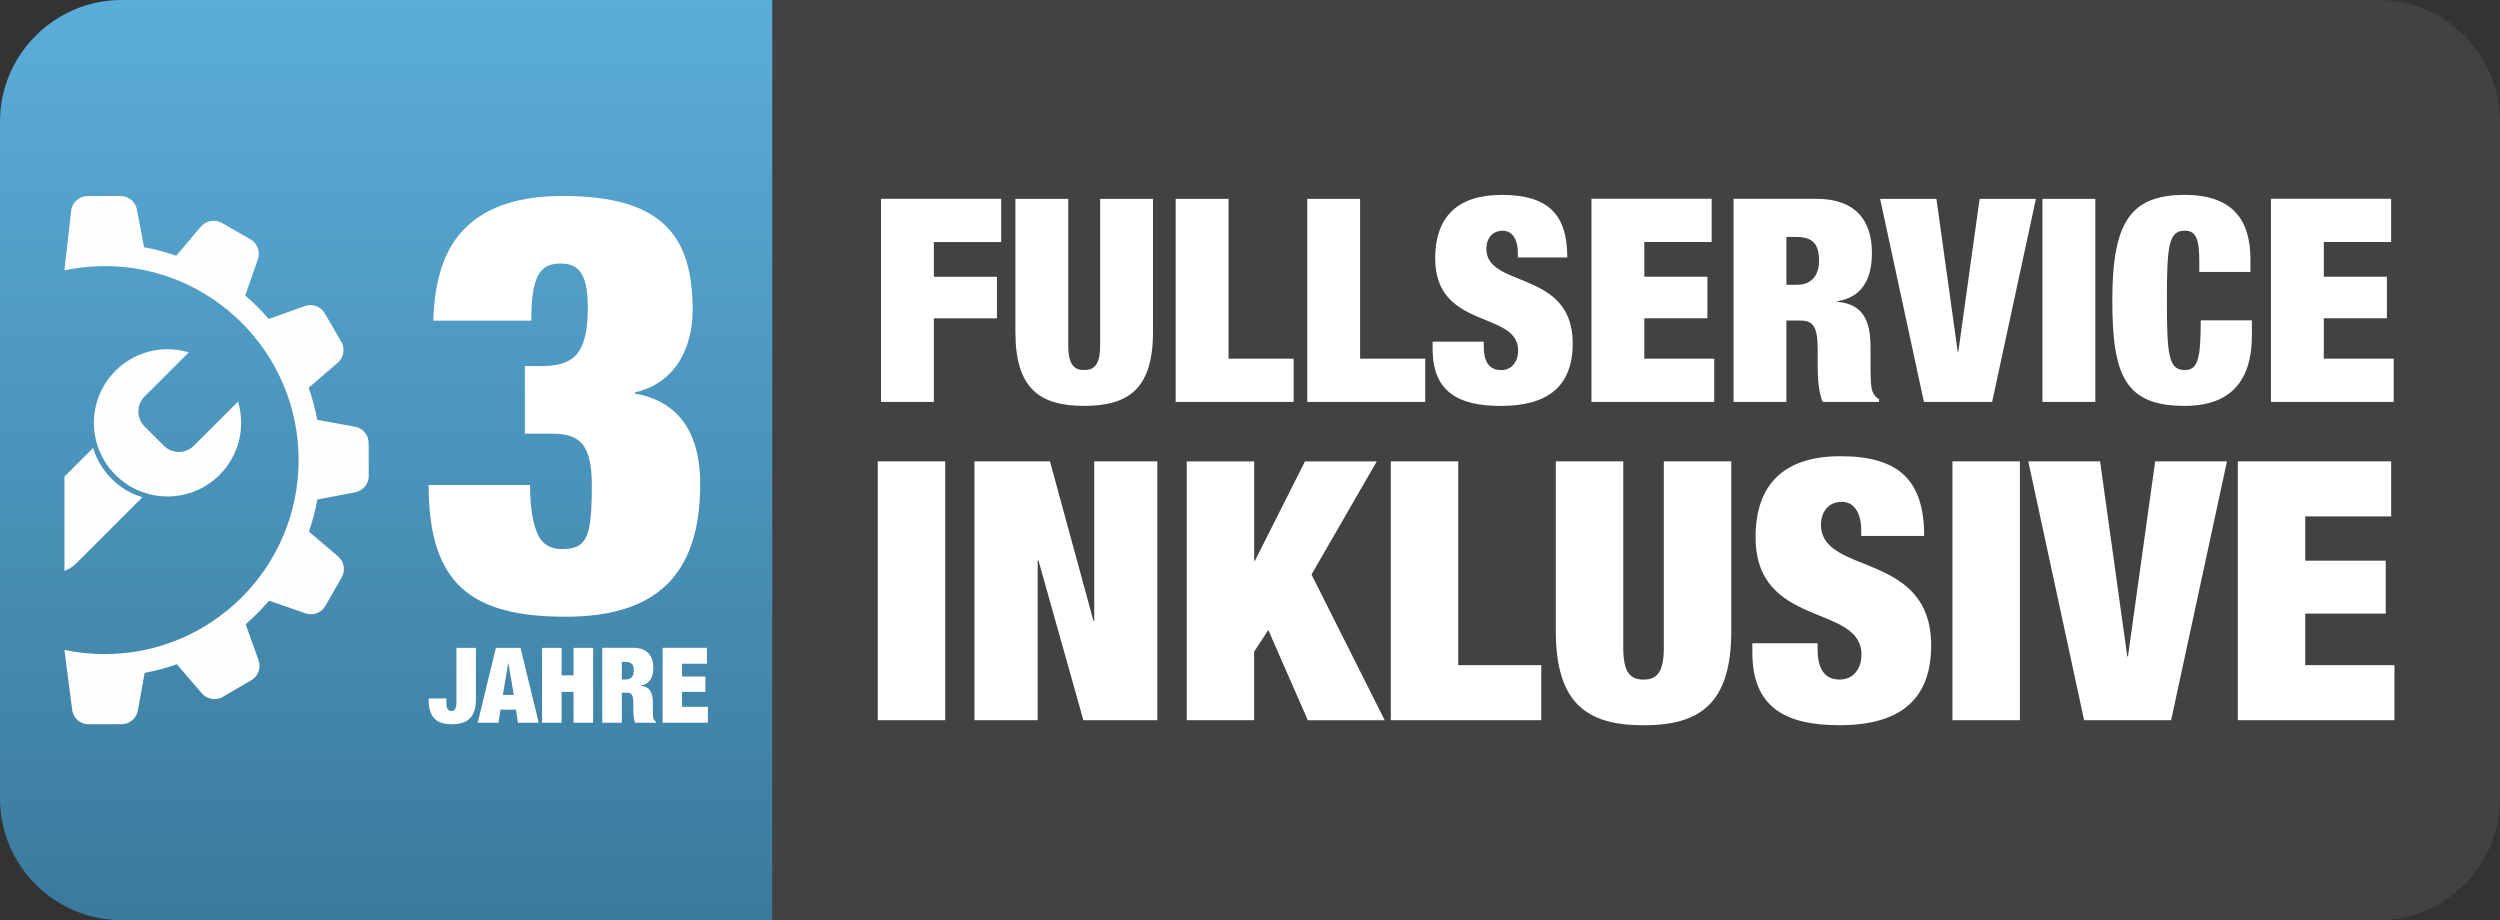
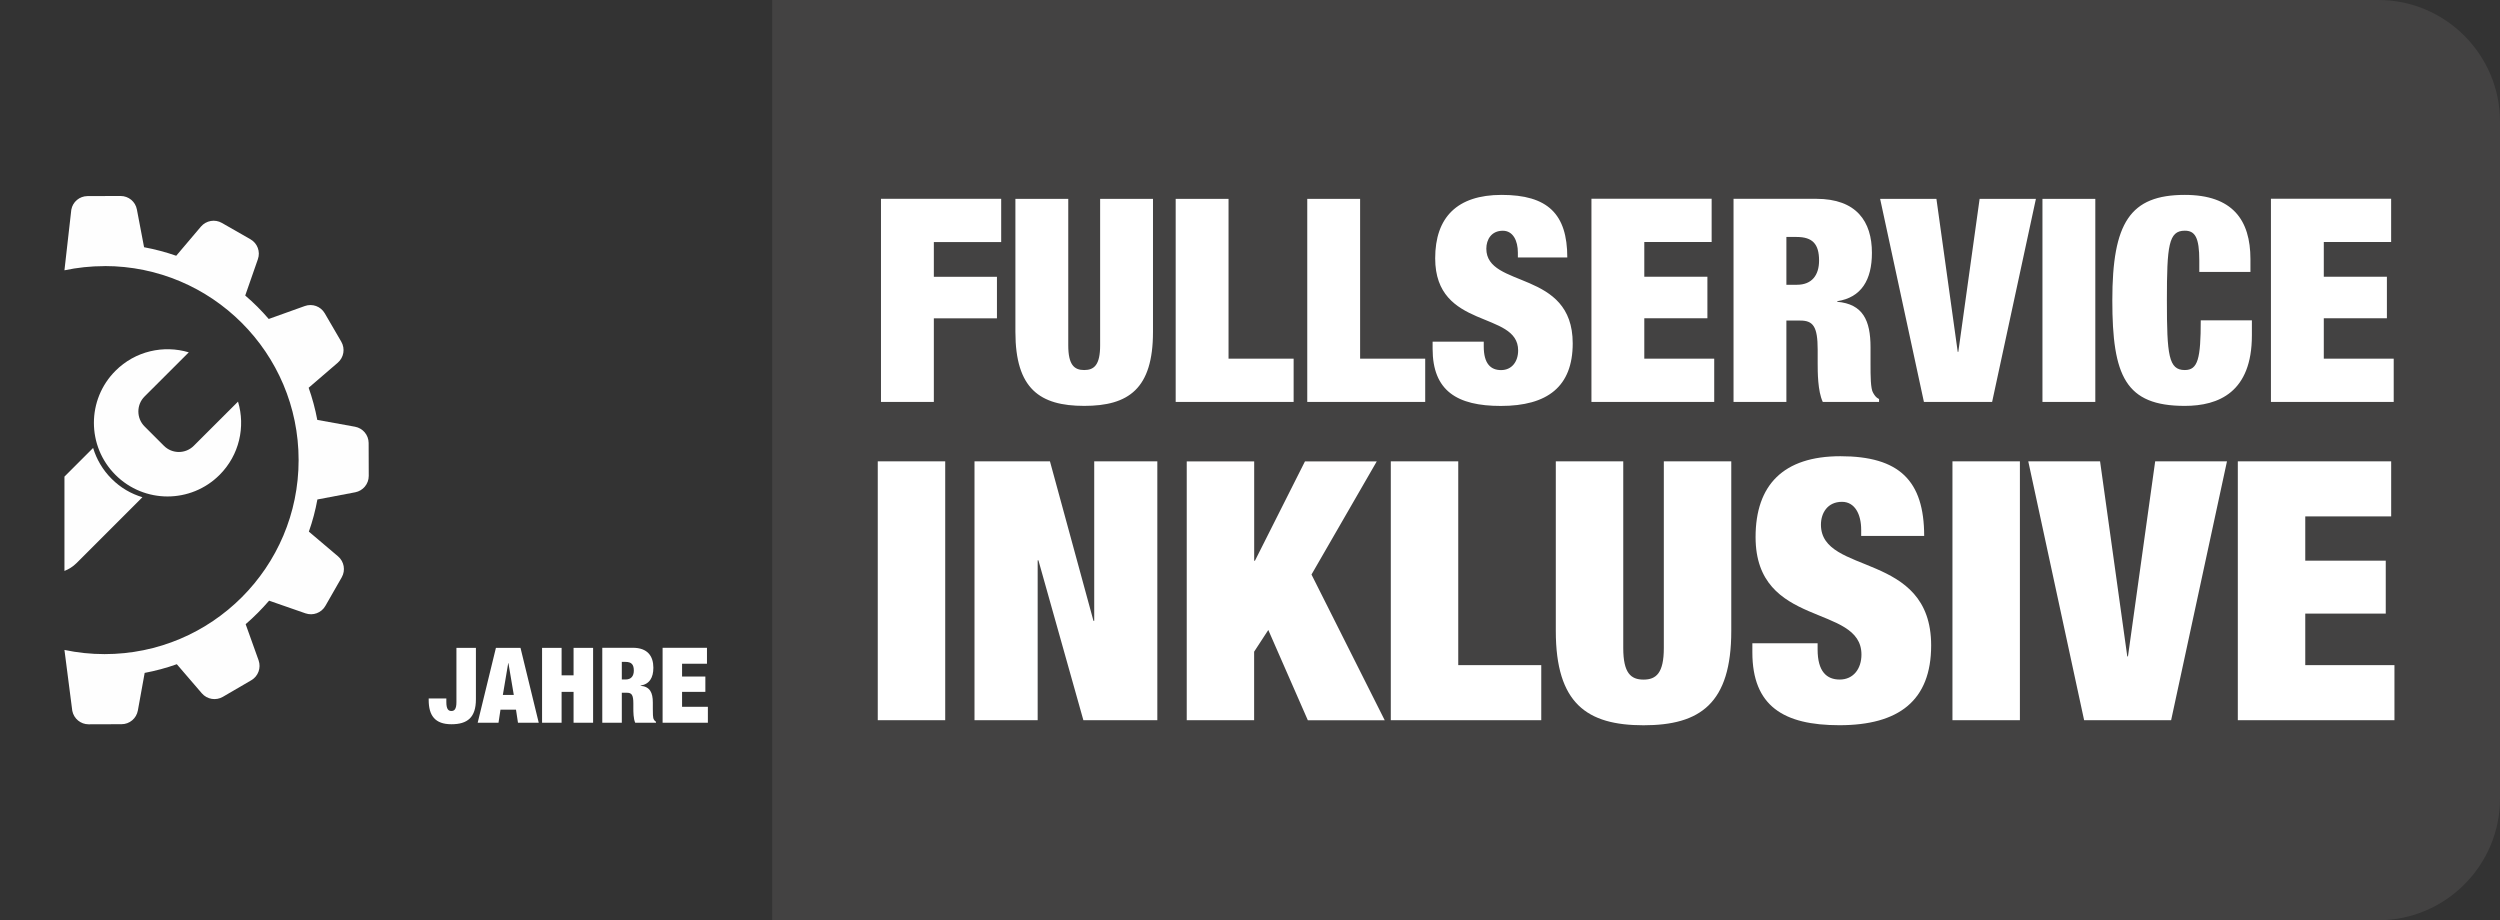
<svg xmlns="http://www.w3.org/2000/svg" xml:space="preserve" width="61.777mm" height="22.738mm" version="1.1" style="shape-rendering:geometricPrecision; text-rendering:geometricPrecision; image-rendering:optimizeQuality; fill-rule:evenodd; clip-rule:evenodd" viewBox="0 0 465.9 171.48">
  <rect x="0" y="0" width="465.9" height="171.48" fill="#333333" stroke="none" />
  <defs>
    <style type="text/css">
   
    .fil4 {fill:#FEFEFE}
    .fil0 {fill:#434242}
    .fil3 {fill:white;fill-rule:nonzero}
    .fil2 {fill:white;fill-rule:nonzero}
    .fil1 {fill:url(#id0)}
   
  </style>
    <linearGradient id="id0" gradientUnits="userSpaceOnUse" x1="143.91" y1="171.48" x2="143.92" y2="0">
      <stop offset="0" style="stop-opacity:1; stop-color:#3A7A9C" />
      <stop offset="1" style="stop-opacity:1; stop-color:#5BADD9" />
    </linearGradient>
  </defs>
  <g id="Ebene_x0020_1">
    <path class="fil0" d="M143.91 0l299.34 0c12.46,0 22.65,10.19 22.65,22.65l0 126.19c0,12.45 -10.19,22.65 -22.65,22.65l-299.34 0 0 -171.48z" />
-     <path class="fil1" d="M22.65 0l121.27 0 0 171.48 -121.27 0c-12.46,0 -22.65,-10.19 -22.65,-22.65l0 -126.18c0,-12.46 10.19,-22.65 22.65,-22.65z" />
    <g id="_2150902920880">
      <path class="fil2" d="M164.18 74.9l9.85 0 0 -15.58 11.76 0 0 -7.74 -11.76 0 0 -6.47 12.55 0 0 -8.06 -22.4 0 0 37.84zm25.05 -37.84l0 24.8c0,10.6 4.56,13.78 12.82,13.78 8.26,0 12.82,-3.18 12.82,-13.78l0 -24.8 -9.85 0 0 27.29c0,3.66 -1.11,4.61 -2.97,4.61 -1.85,0 -2.97,-0.95 -2.97,-4.61l0 -27.29 -9.85 0zm29.87 37.84l21.98 0 0 -8.06 -12.13 0 0 -29.78 -9.85 0 0 37.84zm24.52 0l21.98 0 0 -8.06 -12.13 0 0 -29.78 -9.85 0 0 37.84zm48.46 -26.92c0,-8.11 -3.65,-11.66 -12.23,-11.66 -8.31,0 -12.39,4.19 -12.39,11.82 0,13.41 15.46,9.7 15.46,17.17 0,2.07 -1.17,3.66 -3.18,3.66 -1.91,0 -3.23,-1.17 -3.23,-4.4l0 -0.9 -9.53 0 0 1.33c0,7.84 4.56,10.65 12.71,10.65 8.69,0 13.4,-3.6 13.4,-11.66 0,-13.83 -16.1,-10.18 -16.1,-17.65 0,-1.7 0.95,-3.34 3.07,-3.34 1.91,0 2.81,1.86 2.81,4.08l0 0.9 9.22 0zm4.5 26.92l22.88 0 0 -8.06 -13.03 0 0 -7.53 11.76 0 0 -7.74 -11.76 0 0 -6.47 12.55 0 0 -8.06 -22.4 0 0 37.84zm26.48 0l9.85 0 0 -15.16 2.6 0c2.38,0 3.23,1.11 3.23,5.41l0 2.54c0,1.59 0,5.19 0.95,7.21l10.49 0 0 -0.53c-0.64,-0.32 -0.85,-0.74 -1.11,-1.17 -0.48,-0.74 -0.48,-3.29 -0.48,-5.25l0 -3.23c0,-5.03 -1.43,-8.06 -6.2,-8.48l0 -0.11c4.5,-0.69 6.46,-3.98 6.46,-9.01 0,-5.83 -2.86,-10.07 -10.38,-10.07l-15.41 0 0 37.84zm9.85 -30.74l1.91 0c2.97,0 4.18,1.32 4.18,4.4 0,2.7 -1.32,4.51 -4.13,4.51l-1.96 0 0 -8.9zm25.63 30.74l12.71 0 8.16 -37.84 -10.49 0 -3.97 28.51 -0.11 0 -3.97 -28.51 -10.49 0 8.16 37.84zm22.09 0l9.85 0 0 -37.84 -9.85 0 0 37.84zm29.23 -24.22l9.53 0 0 -2.38c0,-7.31 -3.34,-11.98 -12.23,-11.98 -10.22,0 -13.51,5.19 -13.51,19.66 0,14.1 2.44,19.66 13.51,19.66 6.3,0 12.5,-2.54 12.5,-13.14l0 -2.81 -9.53 0c0,7.15 -0.53,9.27 -2.97,9.27 -3.02,0 -3.34,-2.76 -3.34,-12.98 0,-10.23 0.32,-12.99 3.34,-12.99 1.91,0 2.7,1.27 2.7,5.56l0 2.12zm13.35 24.22l22.88 0 0 -8.06 -13.03 0 0 -7.53 11.76 0 0 -7.74 -11.76 0 0 -6.47 12.55 0 0 -8.06 -22.4 0 0 37.84z" />
      <path class="fil2" d="M163.58 134.22l12.57 0 0 -48.25 -12.57 0 0 48.25zm18.04 0l11.76 0 0 -29.8 0.14 0 8.38 29.8 13.78 0 0 -48.25 -11.76 0 0 29.73 -0.14 0 -8.11 -29.73 -14.06 0 0 48.25zm39.53 0l12.57 0 0 -12.77 2.64 -4.05 7.37 16.83 14.33 0 -13.65 -27.16 12.16 -21.08 -13.38 0 -9.32 18.51 -0.14 0 0 -18.51 -12.57 0 0 48.25zm38.04 0l28.04 0 0 -10.27 -15.47 0 0 -37.98 -12.57 0 0 48.25zm30.75 -48.25l0 31.62c0,13.51 5.81,17.57 16.35,17.57 10.54,0 16.35,-4.05 16.35,-17.57l0 -31.62 -12.57 0 0 34.8c0,4.66 -1.42,5.88 -3.78,5.88 -2.37,0 -3.78,-1.22 -3.78,-5.88l0 -34.8 -12.57 0zm68.65 13.92c0,-10.34 -4.66,-14.87 -15.61,-14.87 -10.61,0 -15.81,5.34 -15.81,15.07 0,17.1 19.73,12.37 19.73,21.89 0,2.64 -1.49,4.66 -4.05,4.66 -2.43,0 -4.12,-1.49 -4.12,-5.61l0 -1.15 -12.16 0 0 1.69c0,10 5.81,13.58 16.22,13.58 11.08,0 17.1,-4.59 17.1,-14.87 0,-17.64 -20.54,-12.97 -20.54,-22.5 0,-2.16 1.22,-4.26 3.92,-4.26 2.43,0 3.58,2.37 3.58,5.2l0 1.15 11.76 0zm5.27 34.33l12.57 0 0 -48.25 -12.57 0 0 48.25zm24.53 0l16.22 0 10.41 -48.25 -13.38 0 -5.07 36.35 -0.13 0 -5.07 -36.35 -13.38 0 10.41 48.25zm28.65 0l29.19 0 0 -10.27 -16.62 0 0 -9.6 15 0 0 -9.87 -15 0 0 -8.24 16.01 0 0 -10.27 -28.58 0 0 48.25z" />
    </g>
    <g id="_2150902921744">
      <g>
-         <path class="fil3" d="M99.01 59.75c0,-8.14 1.52,-10.64 5.43,-10.64 3.48,0 5.1,1.95 5.1,8.25 0,8.9 -2.82,10.86 -8.8,10.86l-2.93 0 0 12.6 5.1 0c5.1,0 7.38,1.95 7.38,9.56 0,9.66 -0.87,11.95 -5.54,11.95 -2.17,0 -3.69,-0.87 -4.56,-2.82 -0.87,-1.95 -1.41,-4.78 -1.41,-9.12l-18.9 0c0,18.57 8.04,24.54 25.52,24.54 16.62,0 25.09,-7.49 25.09,-24.76 0,-8.25 -3.04,-15.2 -12.16,-16.83l0 -0.22c8.04,-1.85 10.75,-9.01 10.75,-15.31 0,-13.57 -5.32,-21.29 -24.22,-21.29 -7.82,0 -13.79,1.85 -17.81,5.65 -4.02,3.69 -6.08,9.56 -6.3,17.59l18.24 0z" />
        <path class="fil3" d="M85.06 120.73l0 10.11c0,1.33 -0.39,1.66 -0.94,1.66 -0.55,0 -0.94,-0.33 -0.94,-1.66l0 -0.68 -3.29 0 0 0.29c0,2.91 1.19,4.52 4.24,4.52 2.99,0 4.56,-1.27 4.56,-4.64l0 -9.6 -3.64 0zm3.97 13.96l3.87 0 0.37 -2.44 2.89 0 0.37 2.44 3.87 0 -3.4 -13.96 -4.58 0 -3.4 13.96zm6.71 -5.18l-2.03 0 1 -5.93 0.04 0 1 5.93zm5.28 5.18l3.64 0 0 -5.75 2.23 0 0 5.75 3.64 0 0 -13.96 -3.64 0 0 5.12 -2.23 0 0 -5.12 -3.64 0 0 13.96zm11.22 0l3.64 0 0 -5.59 0.96 0c0.88,0 1.19,0.41 1.19,1.99l0 0.94c0,0.59 0,1.92 0.35,2.66l3.87 0 0 -0.2c-0.24,-0.12 -0.31,-0.27 -0.41,-0.43 -0.18,-0.27 -0.18,-1.21 -0.18,-1.94l0 -1.19c0,-1.86 -0.53,-2.97 -2.29,-3.13l0 -0.04c1.66,-0.25 2.39,-1.47 2.39,-3.32 0,-2.15 -1.06,-3.72 -3.83,-3.72l-5.69 0 0 13.96zm3.64 -11.34l0.7 0c1.1,0 1.54,0.49 1.54,1.62 0,1 -0.49,1.66 -1.52,1.66l-0.72 0 0 -3.29zm7.59 11.34l8.45 0 0 -2.97 -4.81 0 0 -2.78 4.34 0 0 -2.86 -4.34 0 0 -2.39 4.64 0 0 -2.97 -8.27 0 0 13.96z" />
      </g>
      <g>
        <path class="fil4" d="M19.49 49.58c19.97,0 36.16,16.19 36.16,36.16 0,19.97 -16.19,36.16 -36.16,36.16 -2.57,0 -5.07,-0.27 -7.48,-0.78l1.46 11.34c0.28,1.46 1.56,2.52 3.04,2.52l0.01 0 6.14 -0.02c1.49,-0 2.76,-1.08 3.03,-2.54l1.27 -7.02c2.04,-0.39 4.04,-0.92 5.99,-1.62l4.67 5.43c0.98,1.13 2.62,1.4 3.91,0.65l5.3 -3.09c1.29,-0.75 1.86,-2.31 1.36,-3.72l-2.41 -6.73c1.56,-1.34 3.02,-2.82 4.37,-4.38l6.78 2.36c1.41,0.49 2.97,-0.09 3.71,-1.39l3.05 -5.33c0.73,-1.29 0.45,-2.93 -0.69,-3.9l-5.44 -4.61c0.69,-1.95 1.22,-3.95 1.59,-5.99l7.05 -1.34c1.46,-0.28 2.52,-1.56 2.52,-3.05l-0.02 -6.14c-0.01,-1.49 -1.08,-2.76 -2.55,-3.03l-7.02 -1.27c-0.38,-2.03 -0.92,-4.04 -1.61,-5.99l5.43 -4.67c1.13,-0.98 1.4,-2.61 0.66,-3.9l-3.09 -5.31c-0.75,-1.29 -2.31,-1.86 -3.72,-1.35l-6.72 2.41c-1.35,-1.57 -2.81,-3.03 -4.38,-4.37l2.36 -6.77c0.5,-1.41 -0.09,-2.97 -1.38,-3.71l-5.33 -3.05c-1.29,-0.74 -2.93,-0.45 -3.9,0.68l-4.61 5.44c-1.95,-0.68 -3.95,-1.21 -5.99,-1.59l-1.34 -7.04c-0.27,-1.46 -1.55,-2.51 -3.04,-2.51l-0.01 0 -6.15 0.02c-1.49,0.01 -2.76,1.07 -3.02,2.54l-1.28 11.29c2.41,-0.51 4.92,-0.78 7.48,-0.78z" />
        <path class="fil4" d="M44.36 74.84l-8.24 8.23c-1.54,1.55 -4.04,1.55 -5.58,0l-3.6 -3.6c-1.54,-1.54 -1.54,-4.04 0,-5.58l8.24 -8.23c-4.68,-1.4 -9.96,-0.26 -13.66,3.44 -5.36,5.36 -5.36,14.04 0,19.4 5.36,5.36 14.04,5.36 19.4,0 3.7,-3.7 4.84,-8.97 3.44,-13.65zm-27.01 8.64l-5.34 5.34 0 11.77 0 5.81c0.82,-0.32 1.6,-0.81 2.26,-1.47l12.27 -12.27c-2.11,-0.63 -4.09,-1.77 -5.75,-3.44 -1.66,-1.66 -2.81,-3.65 -3.44,-5.75z" />
      </g>
    </g>
  </g>
</svg>